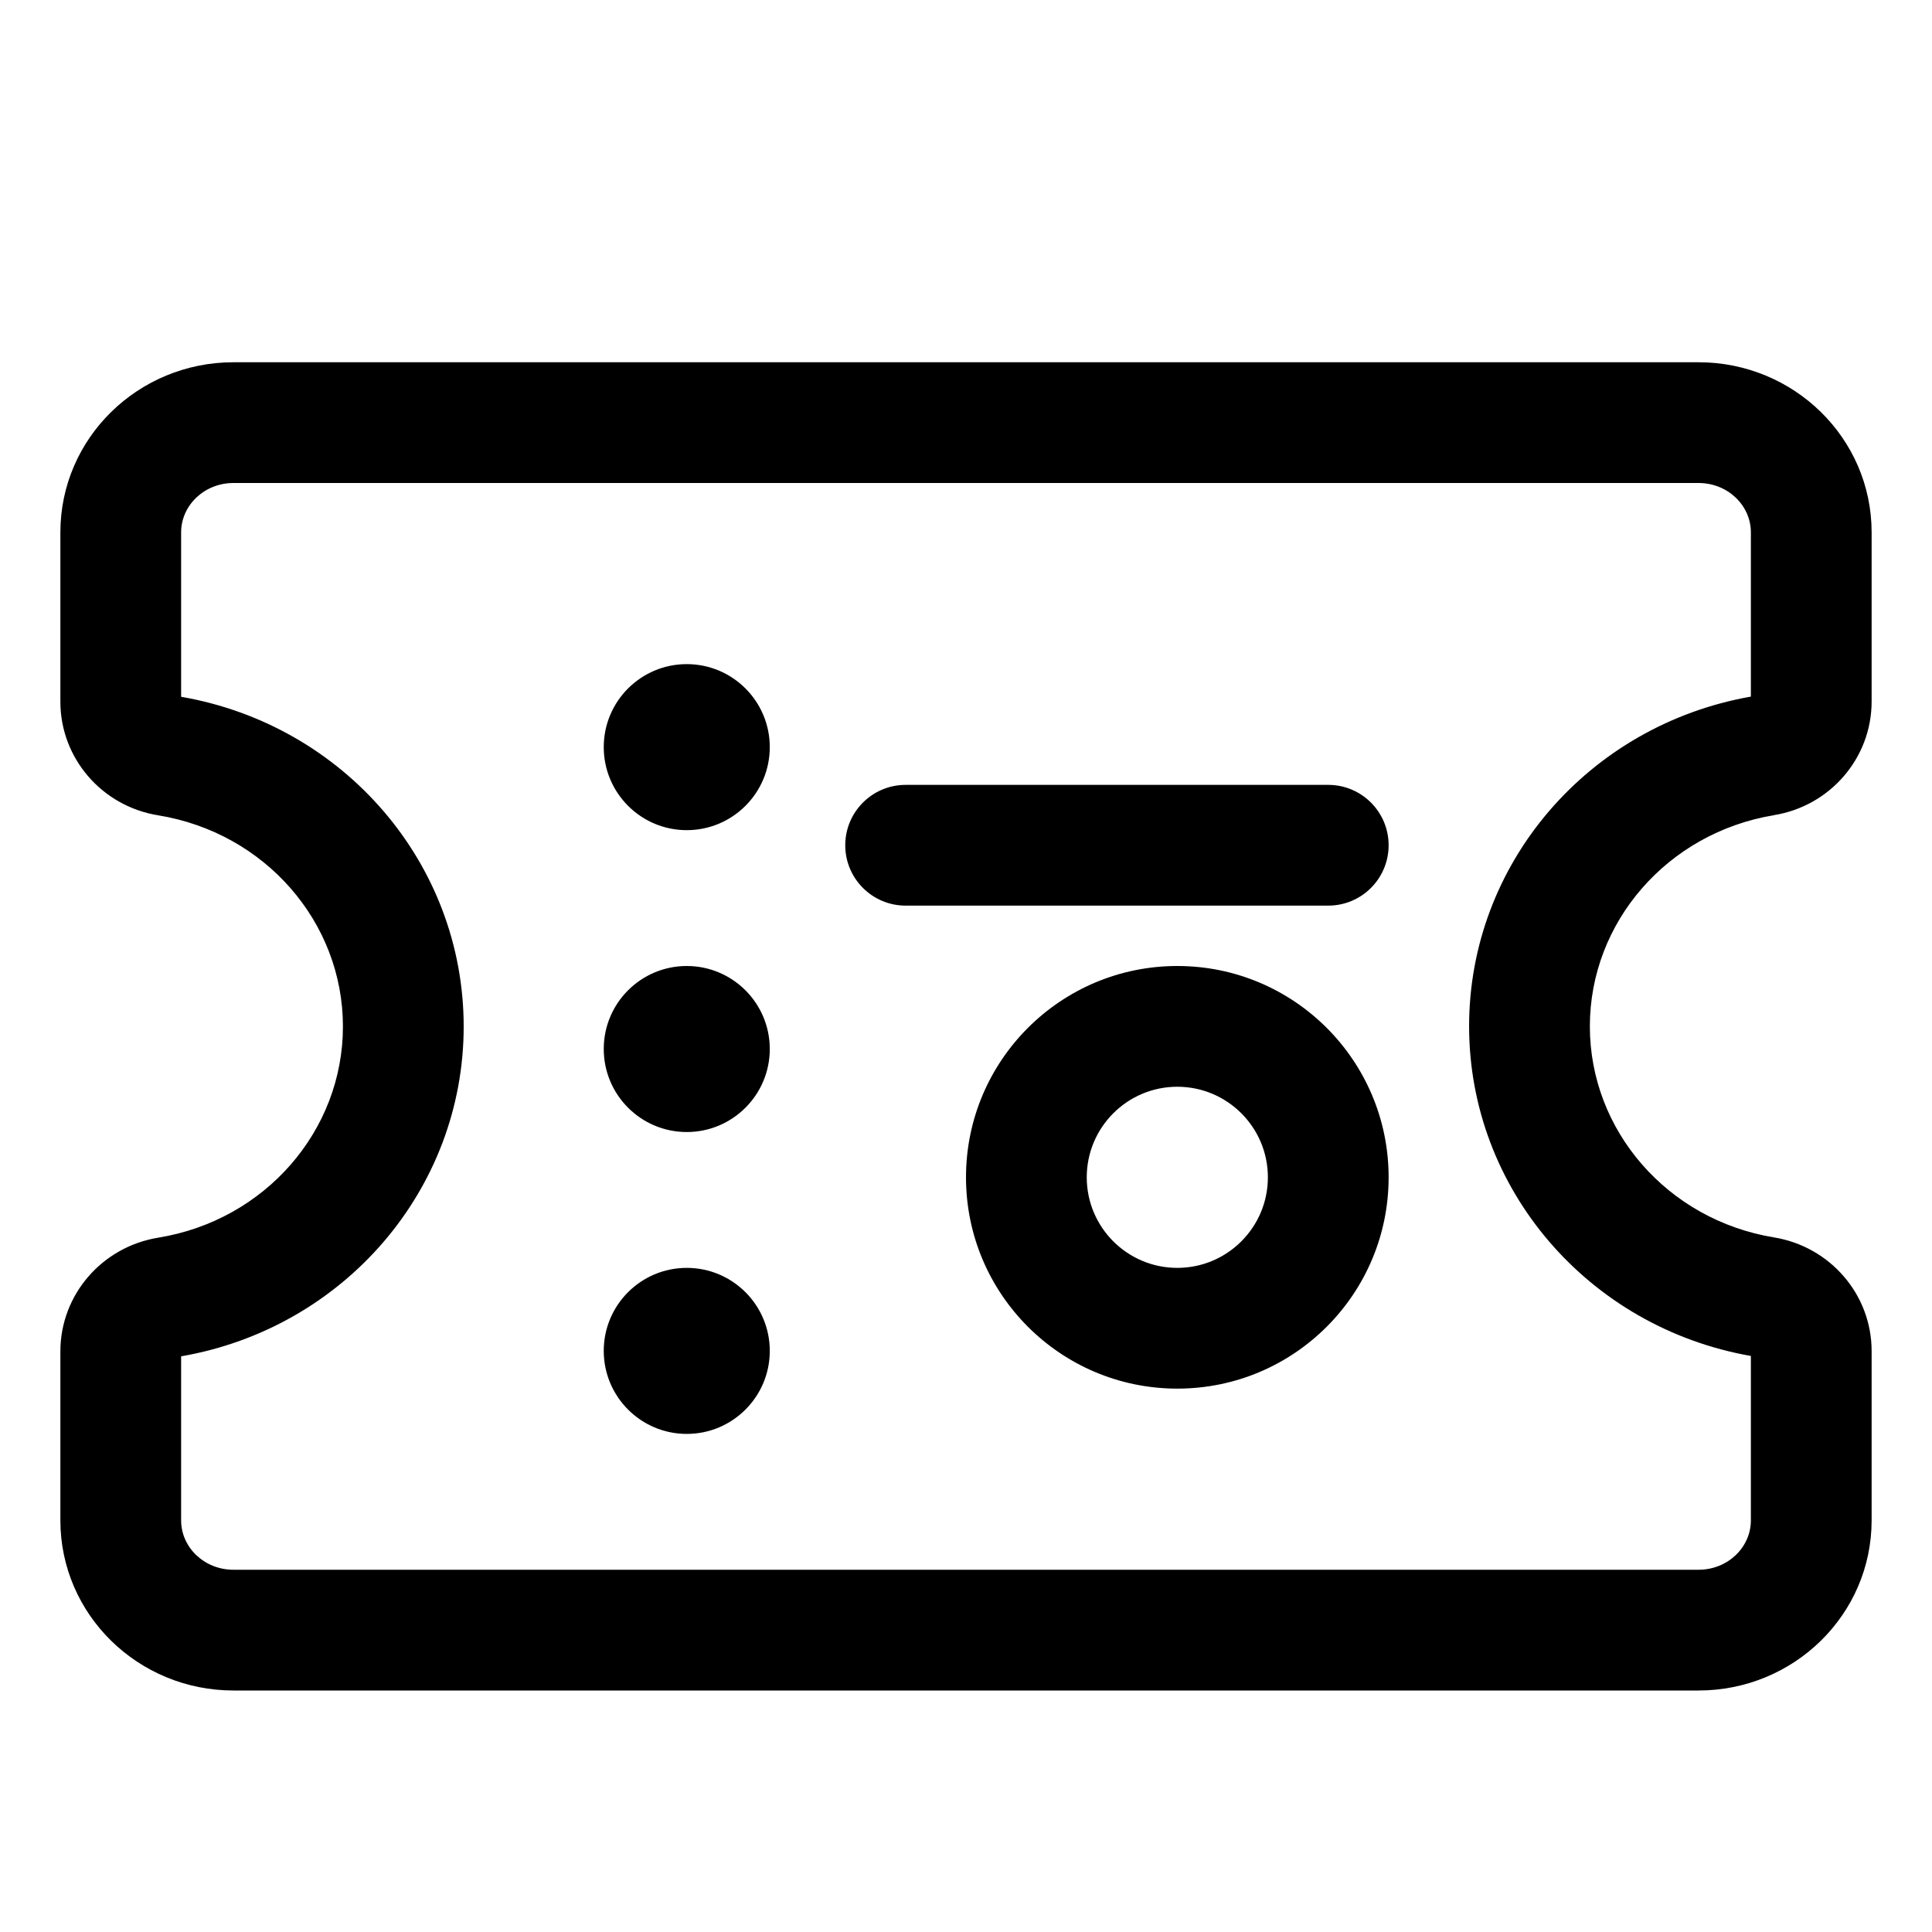
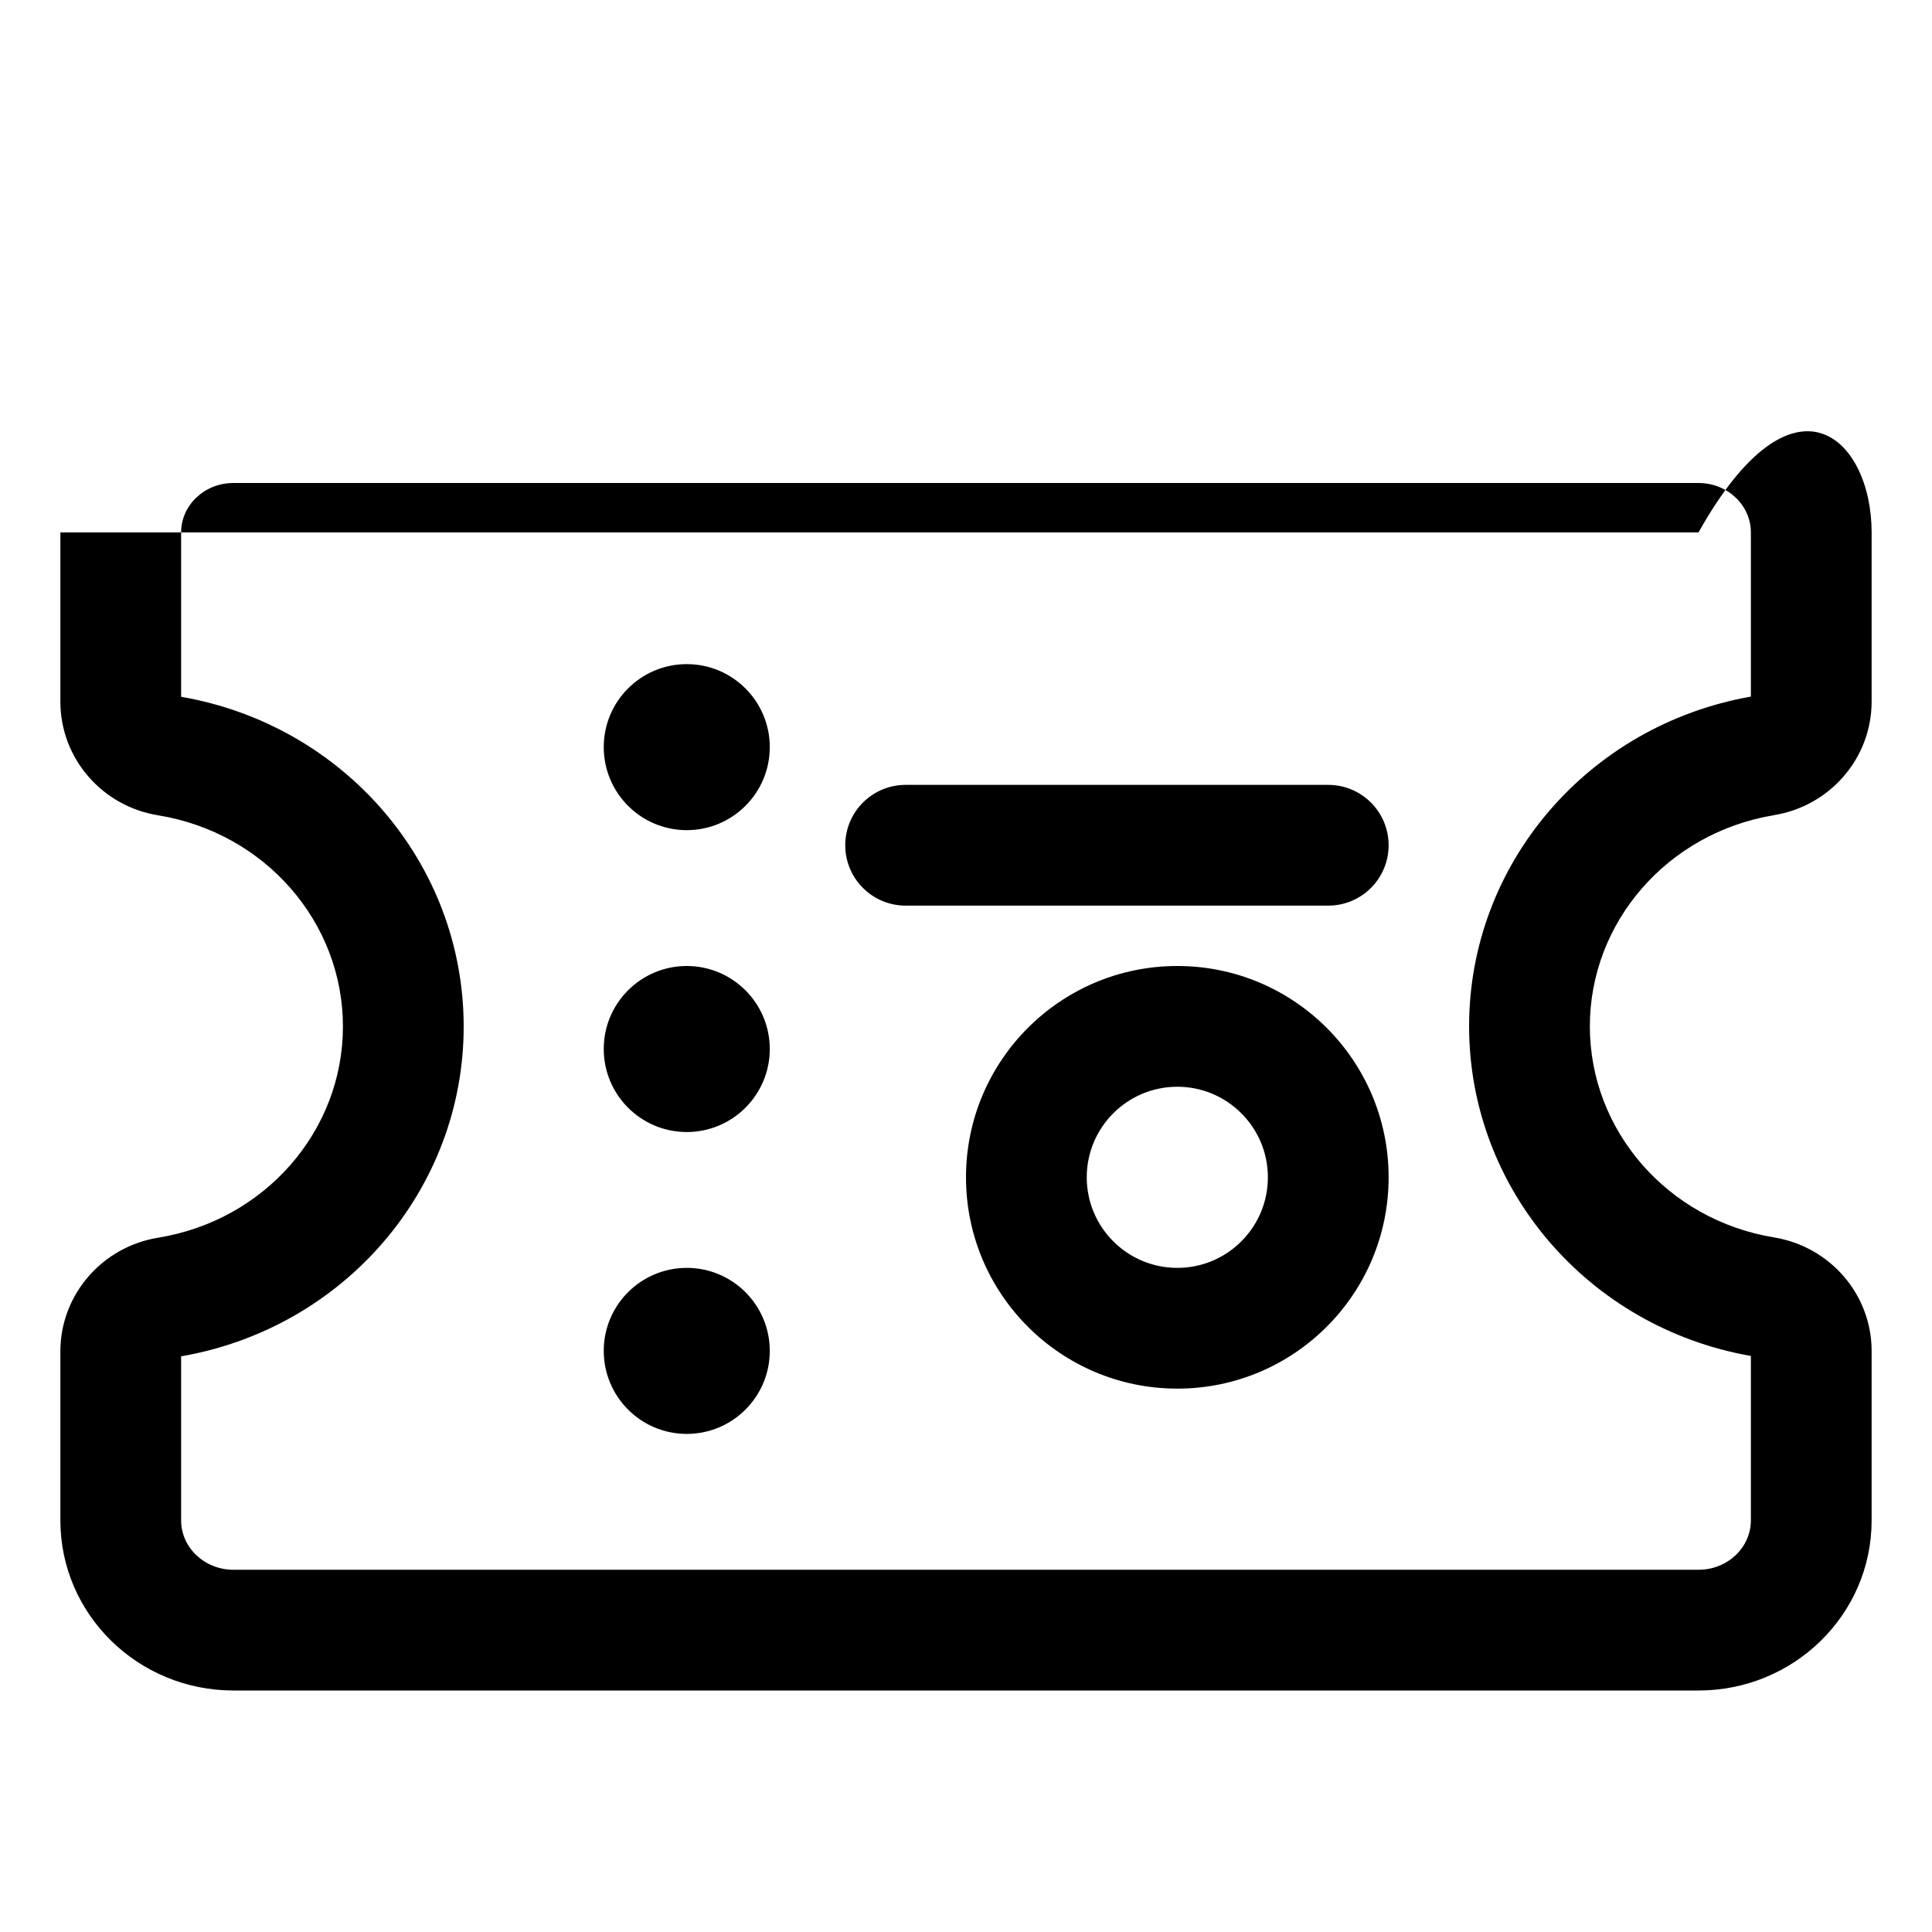
<svg xmlns="http://www.w3.org/2000/svg" width="32" height="32" viewBox="0 0 32 32" aria-hidden="true" focusable="false">
-   <path d="M29.384 13.502c-1.767.292-3.051 1.773-3.051 3.498 0 1.724 1.284 3.204 3.048 3.495C30.31 20.646 31 21.439 31 22.378v2.804C31 26.744 29.711 28 28.133 28H3.867C2.289 28 1 26.744 1 25.182v-2.8c.001-.938.69-1.73 1.619-1.882 1.771-.287 3.061-1.77 3.061-3.498 0-1.728-1.29-3.21-3.061-3.498C1.69 13.354 1 12.561 1 11.622V8.818C1 7.256 2.289 6 3.867 6H28.133C29.711 6 31 7.256 31 8.818v2.801c0 .939-.69 1.732-1.616 1.882zM29 22.459c-2.693-.473-4.666-2.767-4.667-5.459-.001-2.693 1.971-4.987 4.667-5.462V8.818C29 8.372 28.618 8 28.133 8H3.867C3.382 8 3 8.372 3 8.818v2.723c2.7.467 4.68 2.764 4.68 5.462 0 2.698-1.981 4.995-4.68 5.462v2.718C3 25.628 3.382 26 3.867 26H28.133C28.618 26 29 25.628 29 25.182v-2.723zM15 15c-.552 0-1-.448-1-1s.448-1 1-1h7c.552 0 1 .448 1 1s-.448 1-1 1h-7zm4.5 8c-1.933 0-3.5-1.567-3.5-3.5s1.567-3.5 3.5-3.5 3.5 1.567 3.5 3.5-1.567 3.5-3.5 3.5zm0-2c.828 0 1.5-.672 1.5-1.5s-.672-1.5-1.5-1.5-1.5.672-1.5 1.5.672 1.5 1.5 1.5zM10 12.375v-.001C10 11.615 10.616 11 11.375 11c.759 0 1.375.616 1.375 1.375s-.616 1.375-1.375 1.375S10 13.134 10 12.375zm0 5v-.001C10 16.615 10.616 16 11.375 16c.759 0 1.375.616 1.375 1.375s-.616 1.375-1.375 1.375S10 18.134 10 17.375zm0 5v-.001C10 21.615 10.616 21 11.375 21c.759 0 1.375.616 1.375 1.375s-.616 1.375-1.375 1.375S10 23.134 10 22.375z" />
+   <path d="M29.384 13.502c-1.767.292-3.051 1.773-3.051 3.498 0 1.724 1.284 3.204 3.048 3.495C30.31 20.646 31 21.439 31 22.378v2.804C31 26.744 29.711 28 28.133 28H3.867C2.289 28 1 26.744 1 25.182v-2.8c.001-.938.69-1.73 1.619-1.882 1.771-.287 3.061-1.77 3.061-3.498 0-1.728-1.29-3.21-3.061-3.498C1.69 13.354 1 12.561 1 11.622V8.818H28.133C29.711 6 31 7.256 31 8.818v2.801c0 .939-.69 1.732-1.616 1.882zM29 22.459c-2.693-.473-4.666-2.767-4.667-5.459-.001-2.693 1.971-4.987 4.667-5.462V8.818C29 8.372 28.618 8 28.133 8H3.867C3.382 8 3 8.372 3 8.818v2.723c2.7.467 4.68 2.764 4.68 5.462 0 2.698-1.981 4.995-4.68 5.462v2.718C3 25.628 3.382 26 3.867 26H28.133C28.618 26 29 25.628 29 25.182v-2.723zM15 15c-.552 0-1-.448-1-1s.448-1 1-1h7c.552 0 1 .448 1 1s-.448 1-1 1h-7zm4.5 8c-1.933 0-3.5-1.567-3.5-3.5s1.567-3.5 3.5-3.5 3.5 1.567 3.5 3.5-1.567 3.5-3.5 3.5zm0-2c.828 0 1.5-.672 1.5-1.5s-.672-1.5-1.5-1.5-1.5.672-1.5 1.5.672 1.5 1.5 1.5zM10 12.375v-.001C10 11.615 10.616 11 11.375 11c.759 0 1.375.616 1.375 1.375s-.616 1.375-1.375 1.375S10 13.134 10 12.375zm0 5v-.001C10 16.615 10.616 16 11.375 16c.759 0 1.375.616 1.375 1.375s-.616 1.375-1.375 1.375S10 18.134 10 17.375zm0 5v-.001C10 21.615 10.616 21 11.375 21c.759 0 1.375.616 1.375 1.375s-.616 1.375-1.375 1.375S10 23.134 10 22.375z" />
</svg>